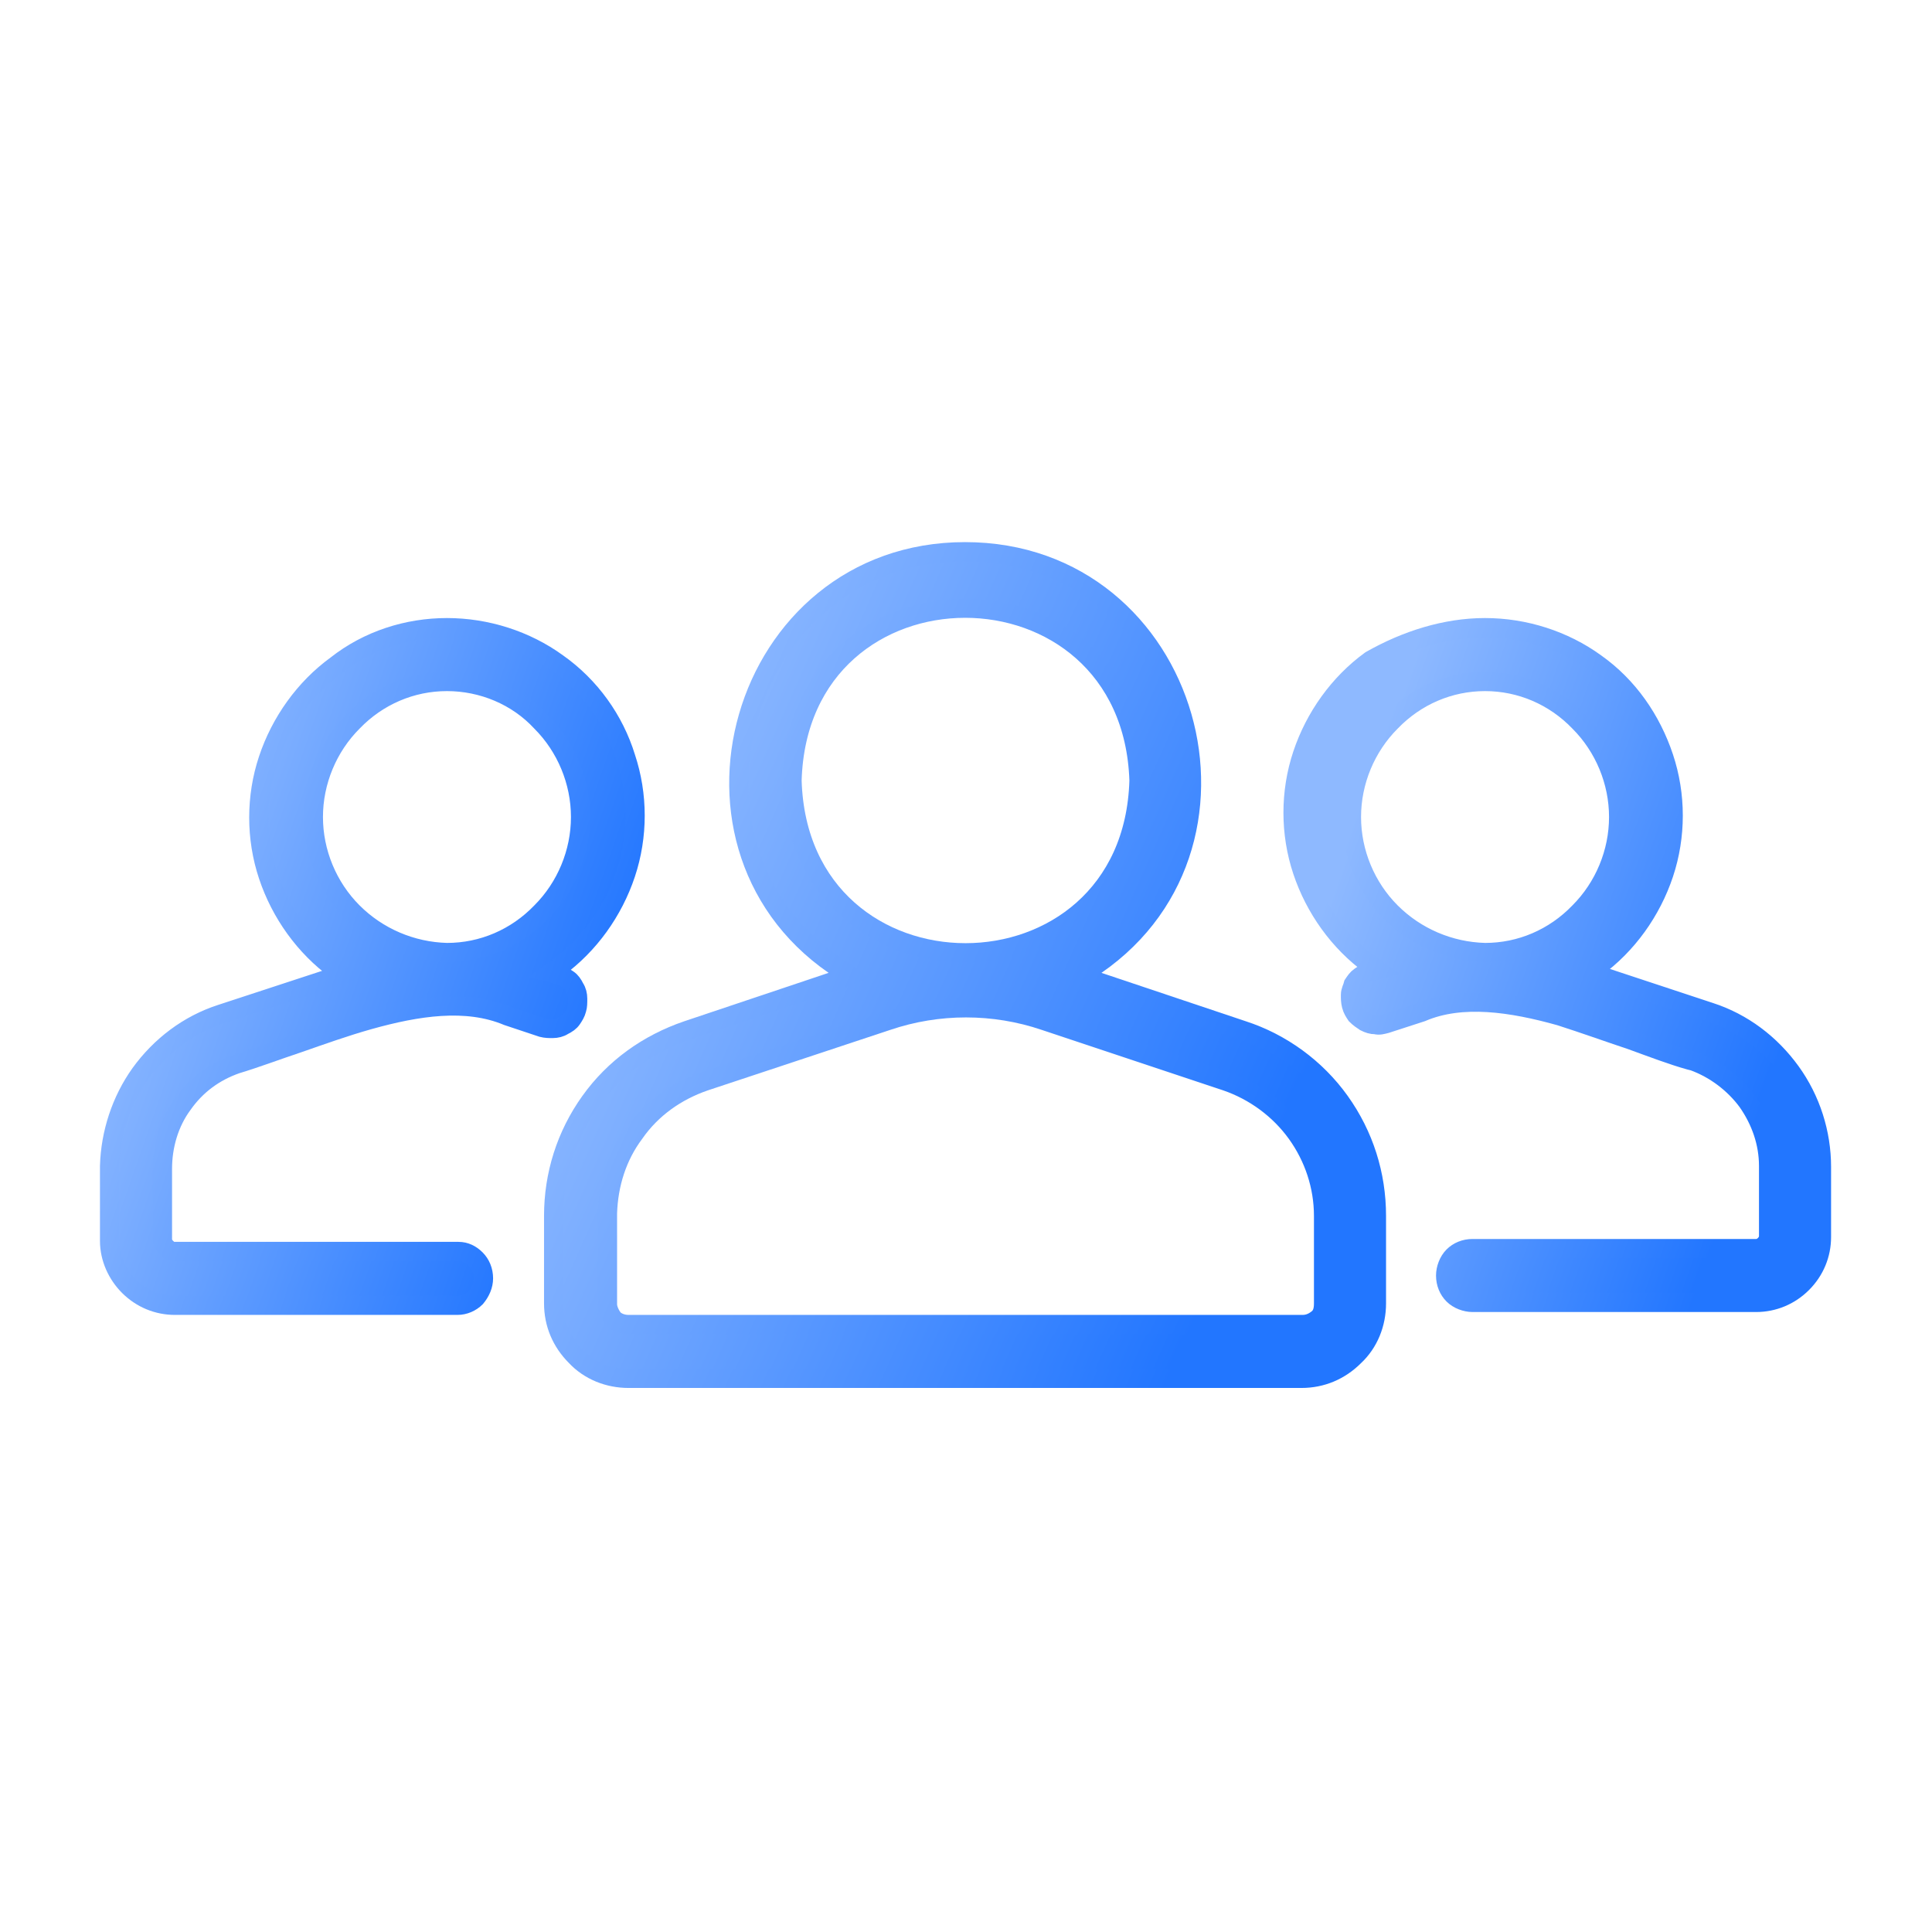
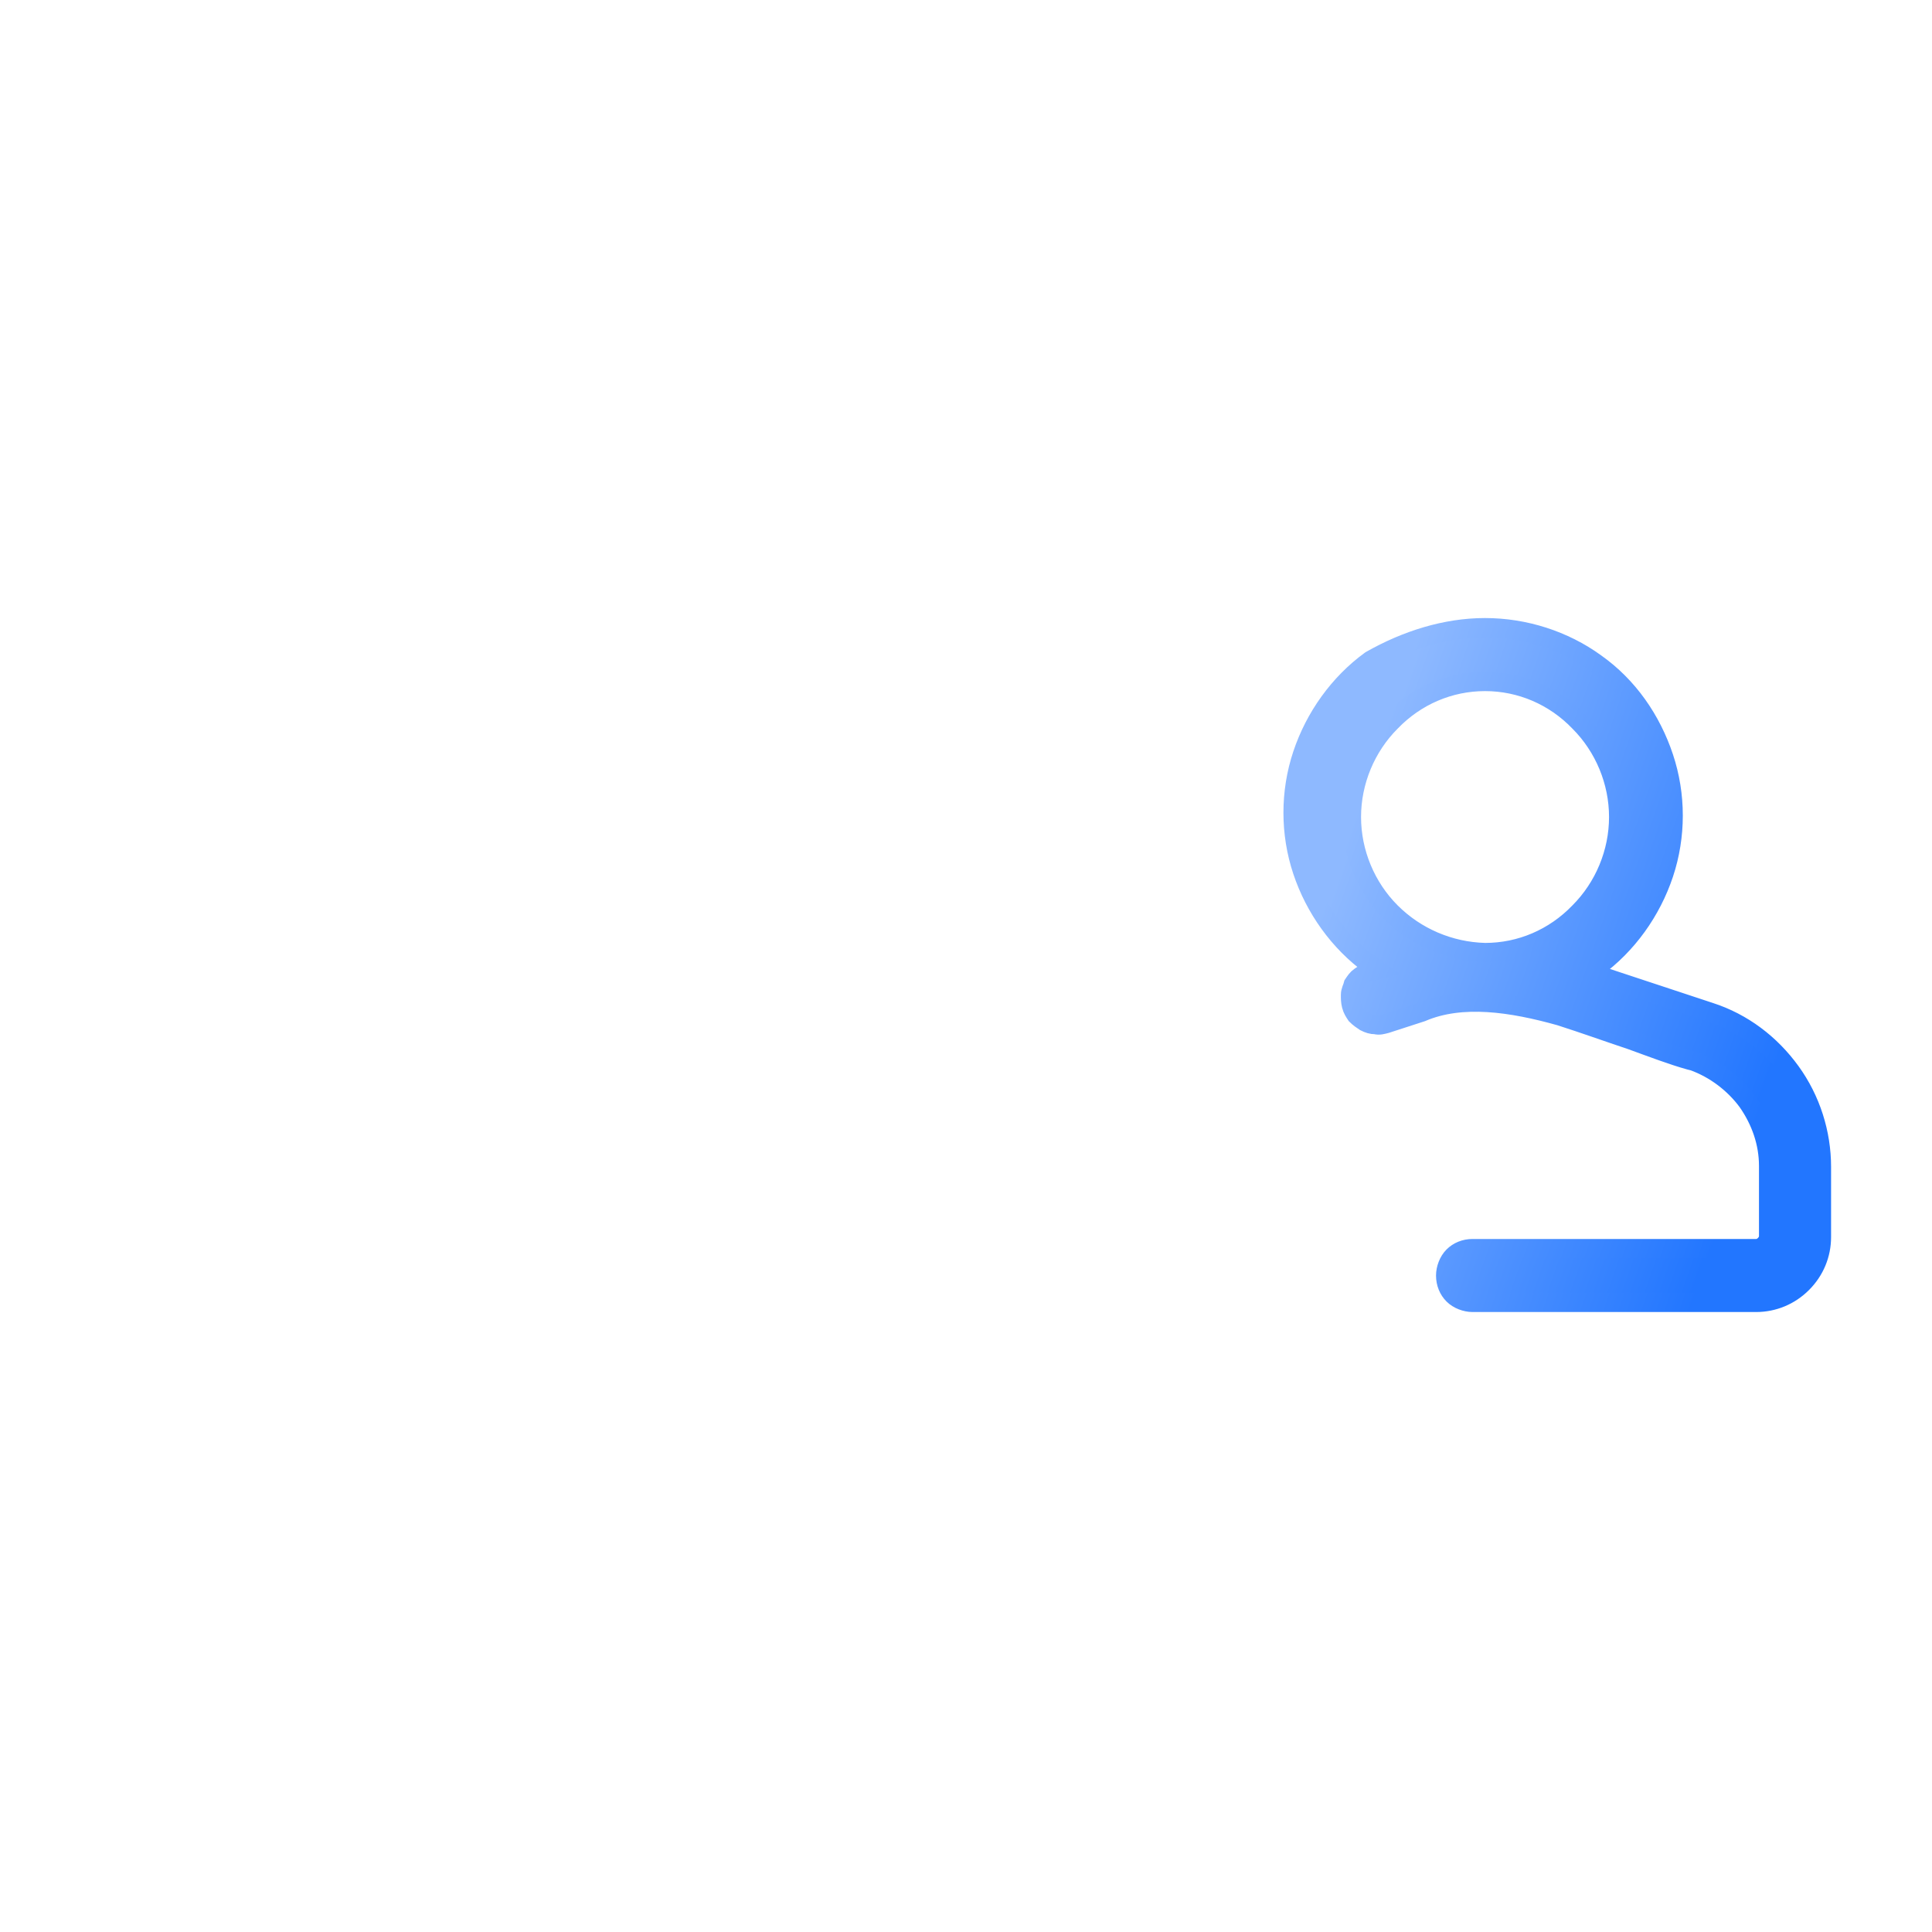
<svg xmlns="http://www.w3.org/2000/svg" version="1.1" id="Layer_1" x="0px" y="0px" viewBox="0 0 201 201" style="enable-background:new 0 0 201 201;" xml:space="preserve">
  <style type="text/css">
	.st0{fill:url(#SVGID_1_);stroke:url(#SVGID_00000009585668048702649890000014109710760638566836_);stroke-width:2;}
	
		.st1{fill:url(#SVGID_00000102516497219218577330000006440296210860678289_);stroke:url(#SVGID_00000073722093390471223300000008877071545819922599_);stroke-width:2;}
	
		.st2{fill:url(#SVGID_00000051355041918392160770000016700132432989097403_);stroke:url(#SVGID_00000035511620577452891120000016195706624578733242_);stroke-width:2;}
</style>
  <g>
    <linearGradient id="SVGID_1_" gradientUnits="userSpaceOnUse" x1="131.242" y1="80.733" x2="63.77" y2="110.853" gradientTransform="matrix(1 0 0 -1 0 202)">
      <stop offset="0" style="stop-color:#2276FF" />
      <stop offset="1" style="stop-color:#8EB9FF" />
    </linearGradient>
    <linearGradient id="SVGID_00000030481360498060613250000004812936080035745160_" gradientUnits="userSpaceOnUse" x1="131.561" y1="80.59" x2="63.152" y2="111.129" gradientTransform="matrix(1 0 0 -1 0 202)">
      <stop offset="0" style="stop-color:#2276FF" />
      <stop offset="1" style="stop-color:#8EB9FF" />
    </linearGradient>
-     <path style="fill:url(#SVGID_1_);stroke:url(#SVGID_00000030481360498060613250000004812936080035745160_);stroke-width:2;" d="   M108.7,106.2c-5.3-1.8-11.1-1.8-16.4,0l0,0l-19,6.3c-2.9,1-5.5,2.8-7.3,5.4c-1.8,2.4-2.7,5.3-2.8,8.3l0,0.3v9.1l0,0.1   c0,0.5,0.3,1.1,0.6,1.5c0.4,0.4,1,0.6,1.6,0.6h70.1c0.6,0,1.1-0.2,1.6-0.6s0.6-1,0.6-1.6v-9.1c0-3.1-1-6.1-2.8-8.6   c-1.8-2.5-4.4-4.4-7.3-5.4h0L108.7,106.2L108.7,106.2z M118.5,81.2c-0.8-23.9-35.4-23.9-36.1,0l0,0l0,0   C83.1,105.1,117.8,105.1,118.5,81.2L118.5,81.2L118.5,81.2z M57.6,126.5c0-4.3,1.3-8.4,3.8-11.9c2.5-3.5,6-6,10.1-7.4h0l16.1-5.4   l0.8-0.3l-0.7-0.5c-19.7-12.4-10.8-43.6,12.7-43.6h0c23.6,0,32.4,31.2,12.7,43.6l-0.7,0.5l0.8,0.3l16.1,5.4h0   c4,1.3,7.6,3.9,10.1,7.4c2.5,3.5,3.8,7.6,3.8,11.9v9.1c0,2.1-0.8,4.1-2.3,5.5c-1.5,1.5-3.4,2.3-5.5,2.3H65.4   c-2.1,0-4.1-0.8-5.5-2.3c-1.5-1.5-2.3-3.4-2.3-5.5V126.5z" />
    <linearGradient id="SVGID_00000162323972414415867660000002531540544602387132_" gradientUnits="userSpaceOnUse" x1="184.445" y1="91.337" x2="138.098" y2="107.512" gradientTransform="matrix(1 0 0 -1 0 202)">
      <stop offset="0" style="stop-color:#2276FF" />
      <stop offset="1" style="stop-color:#8EB9FF" />
    </linearGradient>
    <linearGradient id="SVGID_00000037688300744261929120000004827155926194474422_" gradientUnits="userSpaceOnUse" x1="184.817" y1="91.207" x2="137.659" y2="107.665" gradientTransform="matrix(1 0 0 -1 0 202)">
      <stop offset="0" style="stop-color:#2276FF" />
      <stop offset="1" style="stop-color:#8EB9FF" />
    </linearGradient>
    <path style="fill:url(#SVGID_00000162323972414415867660000002531540544602387132_);stroke:url(#SVGID_00000037688300744261929120000004827155926194474422_);stroke-width:2;" d="   M154.5,65.3c4.1,0,8.2,1.3,11.5,3.7c3.4,2.4,5.8,5.9,7.1,9.8c1.3,3.9,1.3,8.2,0,12.1c-1.3,3.9-3.8,7.4-7.1,9.8l-0.6,0.5l0.7,0.2   l11.8,3.9c3.4,1.1,6.3,3.3,8.4,6.2c2.1,2.9,3.2,6.4,3.2,9.9v7.3c0,1.8-0.7,3.5-2,4.8c-1.3,1.3-3,2-4.8,2h-29.5   c-0.7,0-1.5-0.3-2-0.8c-0.5-0.5-0.8-1.2-0.8-2c0-0.7,0.3-1.5,0.8-2c0.5-0.5,1.2-0.8,2-0.8h29.5c0.3,0,0.6-0.1,0.9-0.4   c0.2-0.2,0.4-0.5,0.4-0.9v-7.3c0-2.4-0.8-4.7-2.2-6.7c-1.4-1.9-3.4-3.4-5.6-4.2l0,0l0,0l-0.4-0.1c-1.8-0.5-3.9-1.3-6.1-2.1   c-2.4-0.8-4.9-1.7-7.4-2.5c-5-1.4-10.2-2.2-14.4-0.4l-3.7,1.2c-0.4,0.1-0.7,0.2-1.1,0.1c-0.4,0-0.7-0.1-1.1-0.3   c-0.3-0.2-0.6-0.4-0.9-0.7c-0.2-0.3-0.4-0.6-0.5-1c-0.1-0.4-0.1-0.7-0.1-1.1c0-0.4,0.2-0.7,0.3-1.1c0.2-0.3,0.4-0.6,0.7-0.8   c0.3-0.2,0.6-0.4,1-0.5l0.8-0.2l-0.7-0.5c-3.3-2.4-5.8-5.9-7.1-9.8c-1.3-3.9-1.3-8.2,0-12.1c1.3-3.9,3.8-7.4,7.1-9.8   C146.3,66.6,150.4,65.3,154.5,65.3z M154.5,70.9c-3.7,0-7.2,1.5-9.8,4.2c-2.6,2.6-4.1,6.2-4.1,9.9c0,3.7,1.5,7.3,4.1,9.9   c2.6,2.6,6.1,4.1,9.8,4.2h0c3.7,0,7.2-1.5,9.8-4.2c2.6-2.6,4.1-6.2,4.1-9.9c0-3.7-1.5-7.3-4.1-9.9   C161.7,72.4,158.2,70.9,154.5,70.9L154.5,70.9z" />
    <linearGradient id="SVGID_00000155145423844745406620000001590007979944211081_" gradientUnits="userSpaceOnUse" x1="61.131" y1="91.856" x2="14.769" y2="108.032" gradientTransform="matrix(1 0 0 -1 0 202)">
      <stop offset="0" style="stop-color:#2276FF" />
      <stop offset="1" style="stop-color:#8EB9FF" />
    </linearGradient>
    <linearGradient id="SVGID_00000142870825100679619850000016597593382579052933_" gradientUnits="userSpaceOnUse" x1="61.752" y1="91.639" x2="14.083" y2="108.272" gradientTransform="matrix(1 0 0 -1 0 202)">
      <stop offset="0" style="stop-color:#2276FF" />
      <stop offset="1" style="stop-color:#8EB9FF" />
    </linearGradient>
-     <path style="fill:url(#SVGID_00000155145423844745406620000001590007979944211081_);stroke:url(#SVGID_00000142870825100679619850000016597593382579052933_);stroke-width:2;" d="   M46.5,65.3c4.1,0,8.2,1.3,11.5,3.7c3.4,2.4,5.9,5.9,7.1,9.8c1.3,3.9,1.3,8.2,0,12.1c-1.3,3.9-3.8,7.4-7.1,9.8l-0.7,0.5l0.8,0.2   c0.4,0.1,0.7,0.3,1,0.5c0.3,0.2,0.5,0.5,0.7,0.9c0.2,0.3,0.3,0.7,0.3,1.1s0,0.8-0.1,1.1v0c-0.1,0.4-0.3,0.7-0.5,1   c-0.2,0.3-0.5,0.5-0.9,0.7c-0.3,0.2-0.7,0.3-1.1,0.3c-0.4,0-0.7,0-1.1-0.1l0,0l-3.6-1.2c-4.3-1.8-9.4-1-14.4,0.4   c-2.5,0.7-5,1.6-7.3,2.4c-2.4,0.8-4.5,1.6-6.5,2.2l0,0l0,0c-2.3,0.8-4.2,2.2-5.6,4.2c-1.4,1.9-2.1,4.3-2.1,6.7v7.3   c0,0.3,0.1,0.6,0.4,0.9s0.5,0.4,0.9,0.4h29.4l0.1,0c0.7,0,1.3,0.3,1.8,0.8c0.5,0.5,0.8,1.2,0.8,2c0,0.7-0.3,1.4-0.8,2   c-0.5,0.5-1.2,0.8-1.9,0.8H18.2c-1.8,0-3.5-0.7-4.8-2c-1.2-1.2-2-2.9-2-4.7l0-0.2v-7.3l0-0.3c0.1-3.4,1.2-6.8,3.2-9.6   c2.1-2.9,5-5.1,8.4-6.2l0,0l11.9-3.9l0.7-0.2l-0.6-0.5c-3.3-2.4-5.8-5.9-7.1-9.8c-1.3-3.9-1.3-8.2,0-12.1c1.3-3.9,3.8-7.4,7.1-9.8   C38.3,66.6,42.4,65.3,46.5,65.3z M46.5,70.9c-3.7,0-7.2,1.5-9.8,4.2c-2.6,2.6-4.1,6.2-4.1,9.9c0,3.7,1.5,7.3,4.1,9.9   c2.6,2.6,6.1,4.1,9.8,4.2h0c3.7,0,7.2-1.5,9.8-4.2c2.6-2.6,4.1-6.2,4.1-9.9c0-3.7-1.5-7.3-4.1-9.9C53.8,72.4,50.2,70.9,46.5,70.9   L46.5,70.9L46.5,70.9z" />
  </g>
</svg>